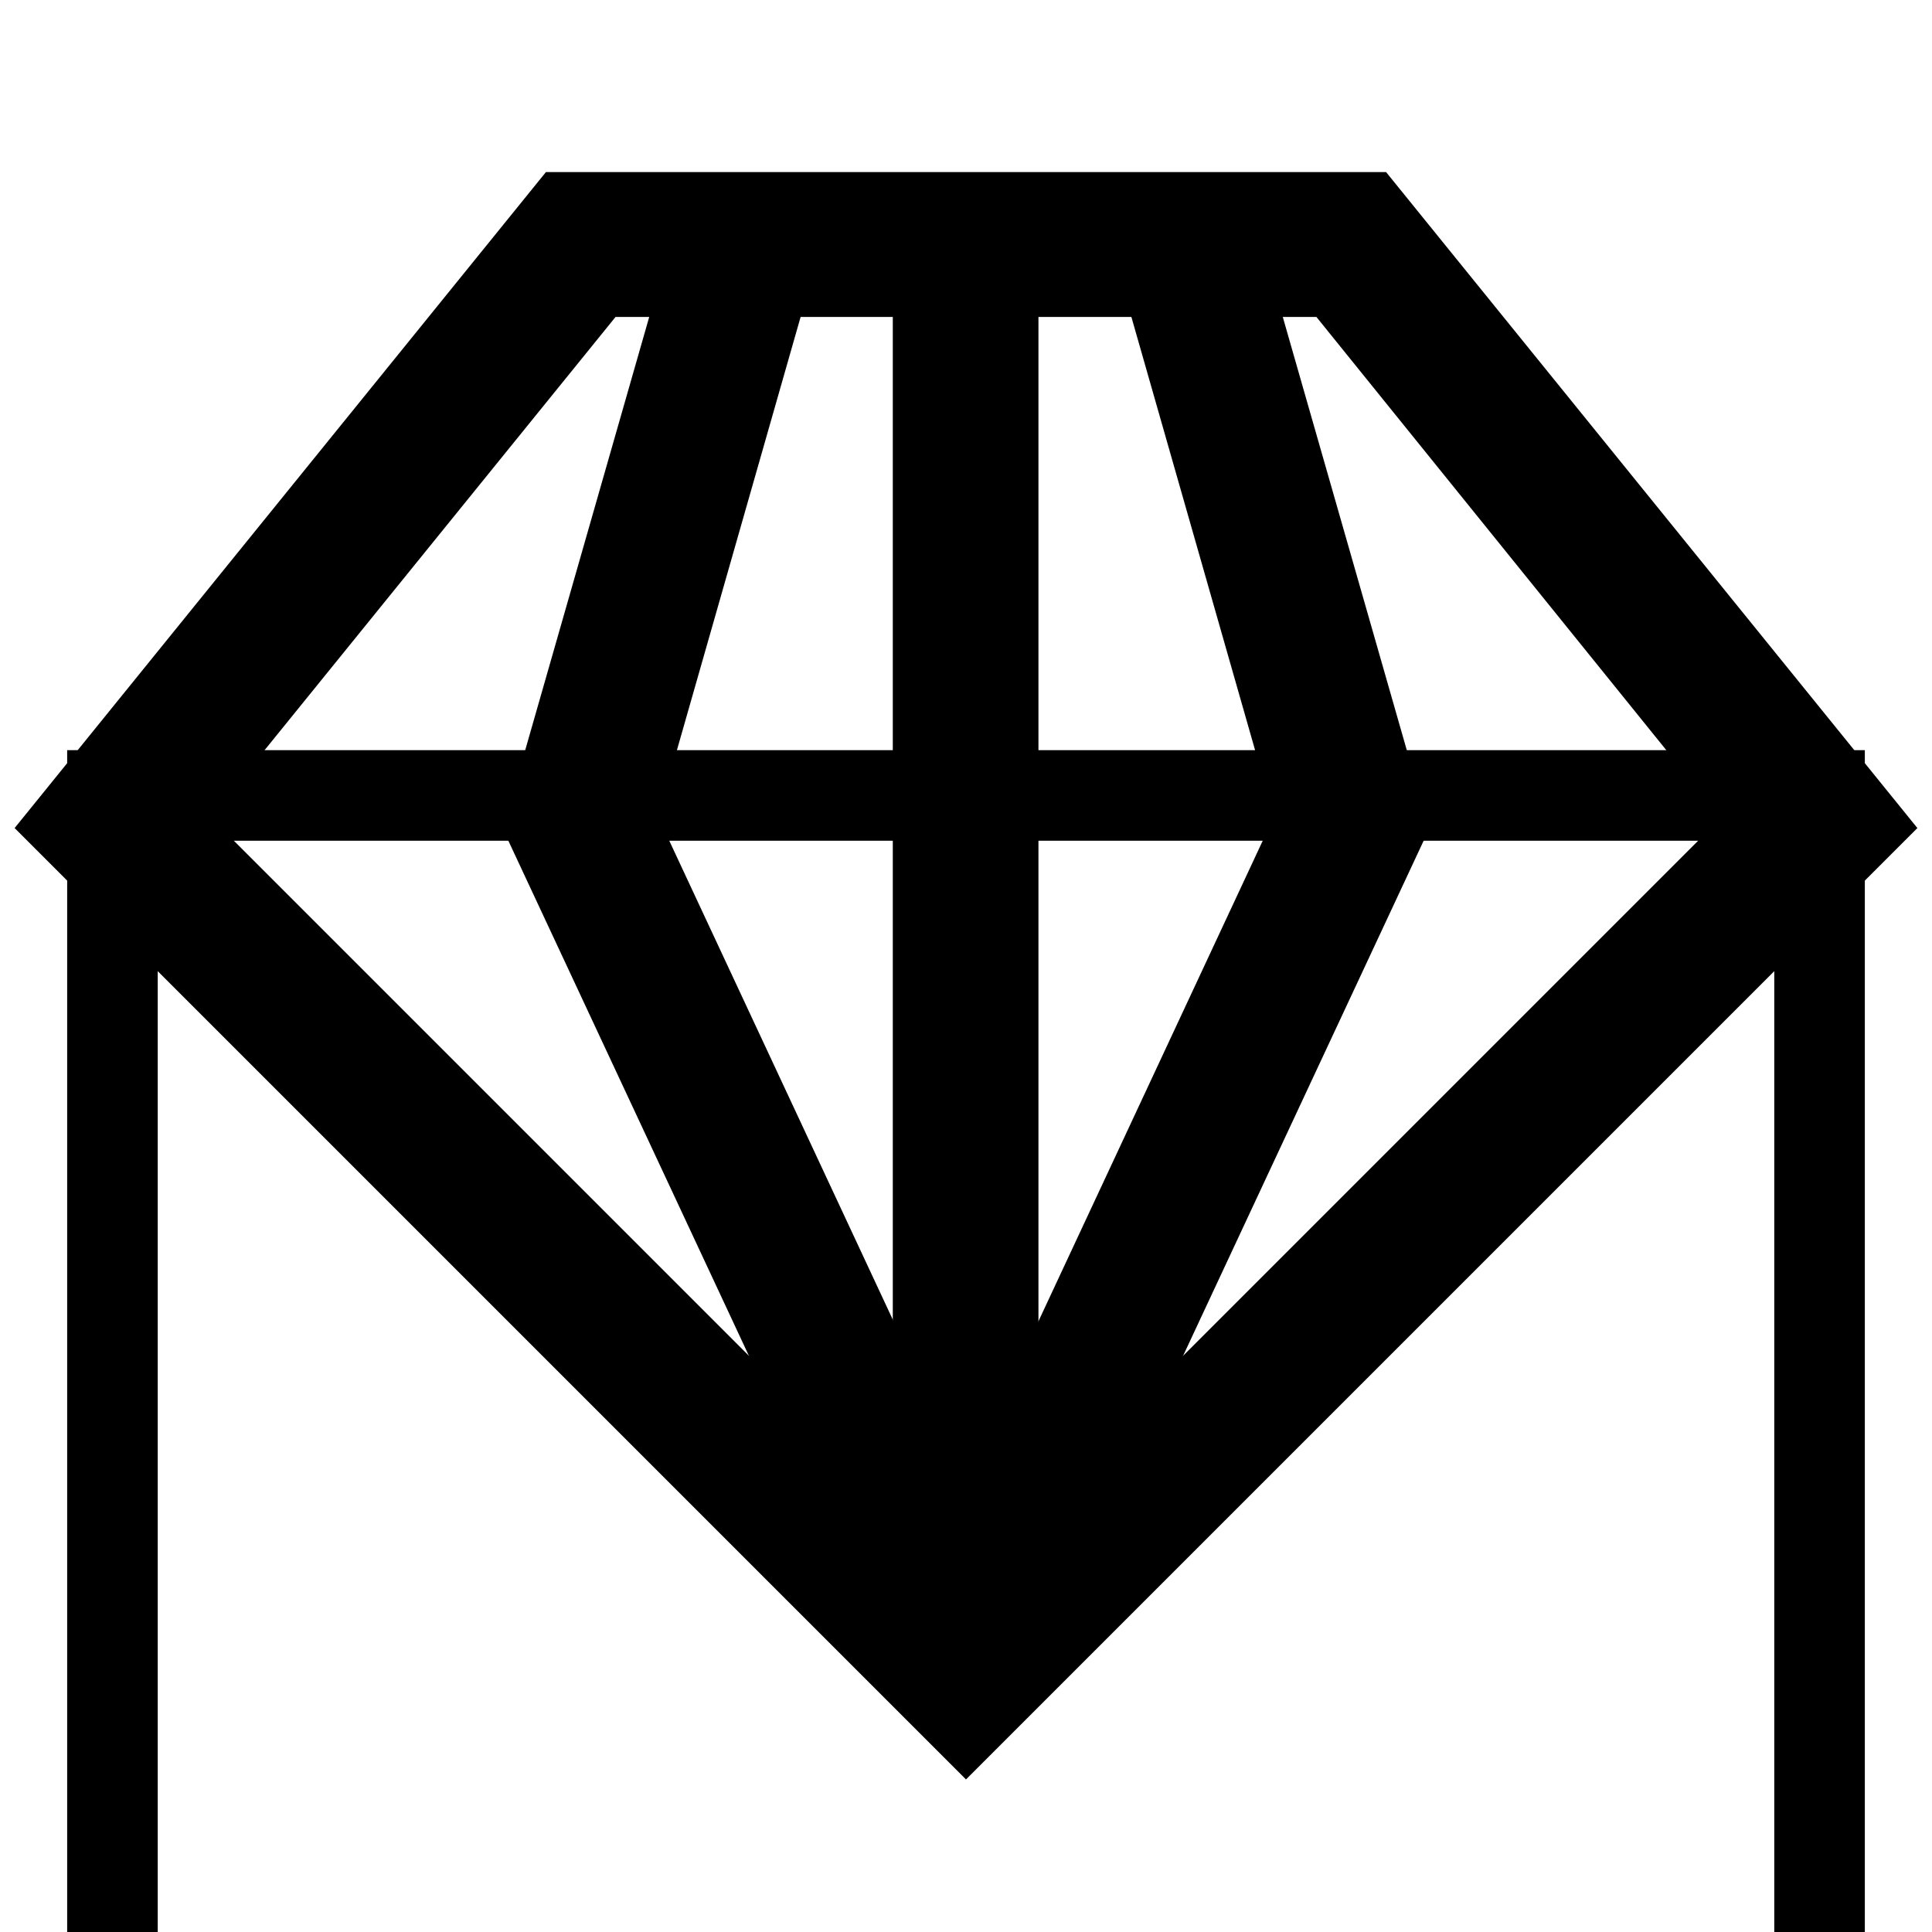
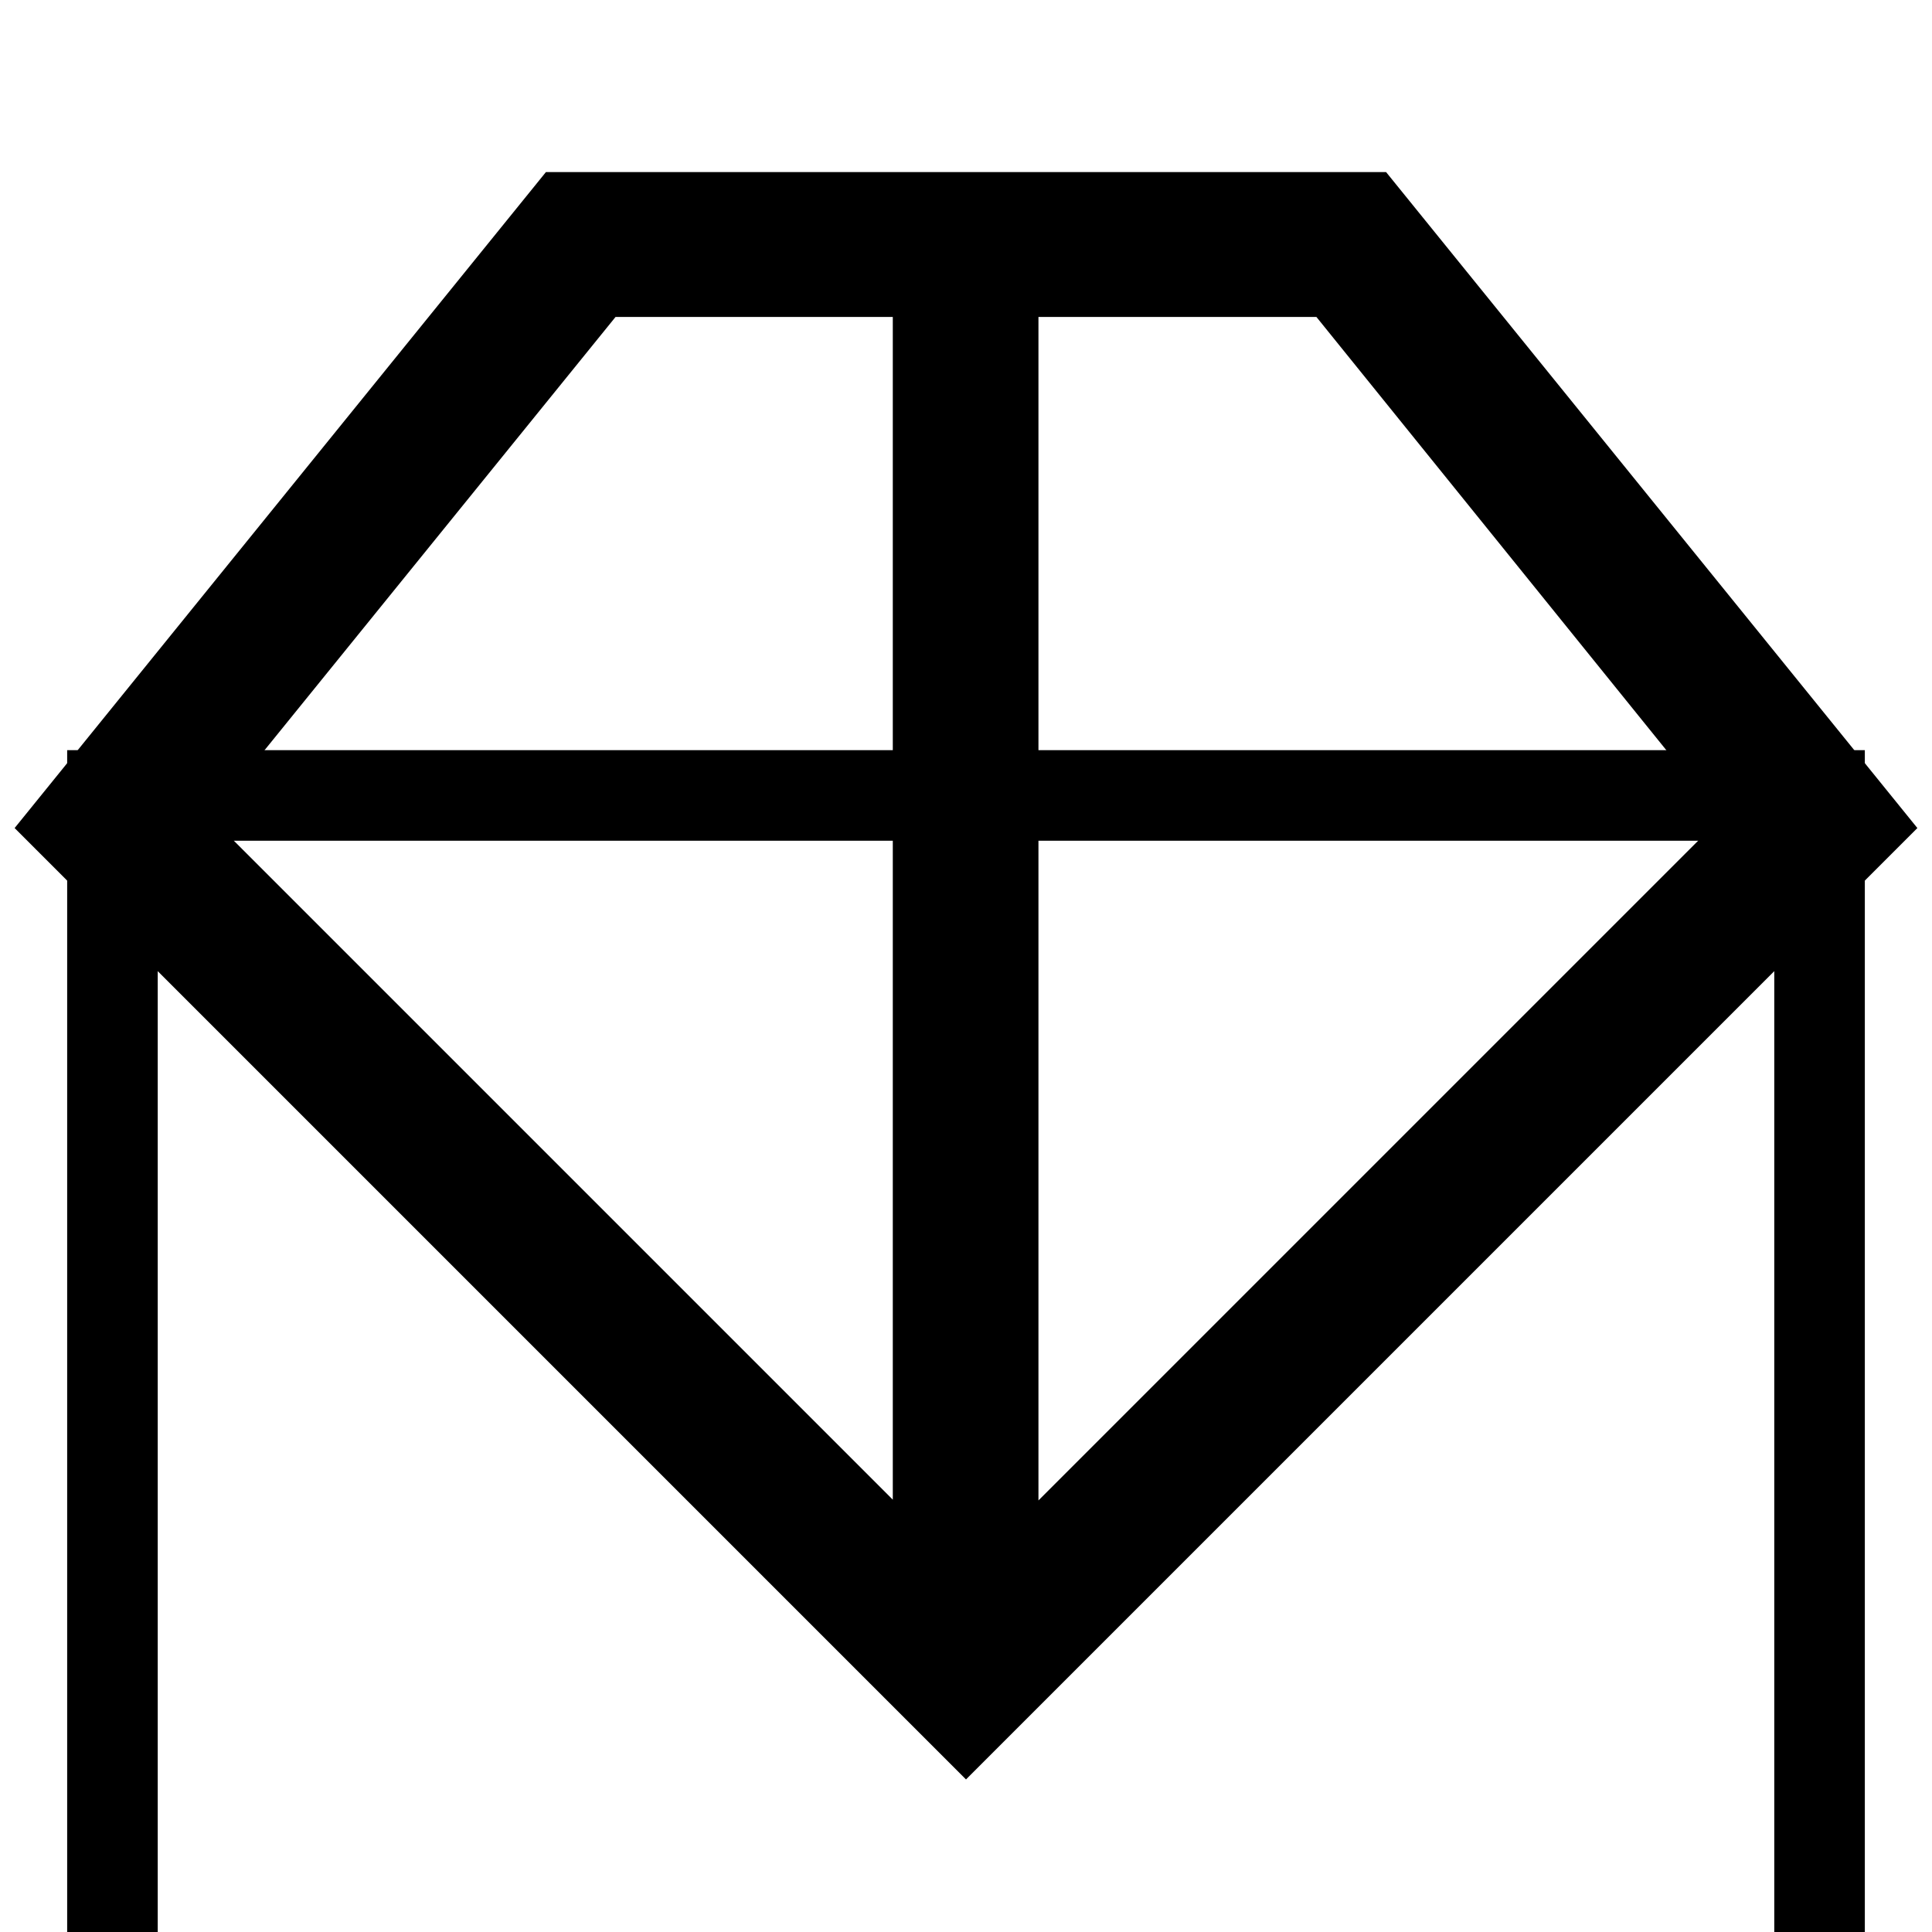
<svg xmlns="http://www.w3.org/2000/svg" version="1.1" x="0px" y="0px" viewBox="0 0 256 256" enable-background="new 0 0 256 256" xml:space="preserve">
  <g>
    <g>
      <g>
        <path stroke-width="12" fill-opacity="0" stroke="#000000" d="M128,227.3l-118-118l65.2-80.5h105.6l65.2,80.5L128,227.3z M131.6,36v177.3l104.5-104.5L177.3,36H131.6z   M19.8,108.7l104.5,104.5V36H78.7L19.8,108.7z" />
      </g>
      <g>
-         <path stroke-width="12" fill-opacity="0" stroke="#000000" d="M124.7 220L73 109.3 95.3 31.4 102.3 33.4 80.8 108.7 131.3 216.9 z" />
+         <path stroke-width="12" fill-opacity="0" stroke="#000000" d="M124.7 220z" />
      </g>
      <g>
-         <path stroke-width="12" fill-opacity="0" stroke="#000000" d="M131.3 220L124.7 216.9 175.2 108.7 153.7 33.4 160.7 31.4 183 109.3 z" />
-       </g>
+         </g>
      <g>
        <path stroke-width="12" fill-opacity="0" stroke="#000000" d="M14.9 105.4h226.2v226.2h-226.2z" />
      </g>
    </g>
  </g>
</svg>